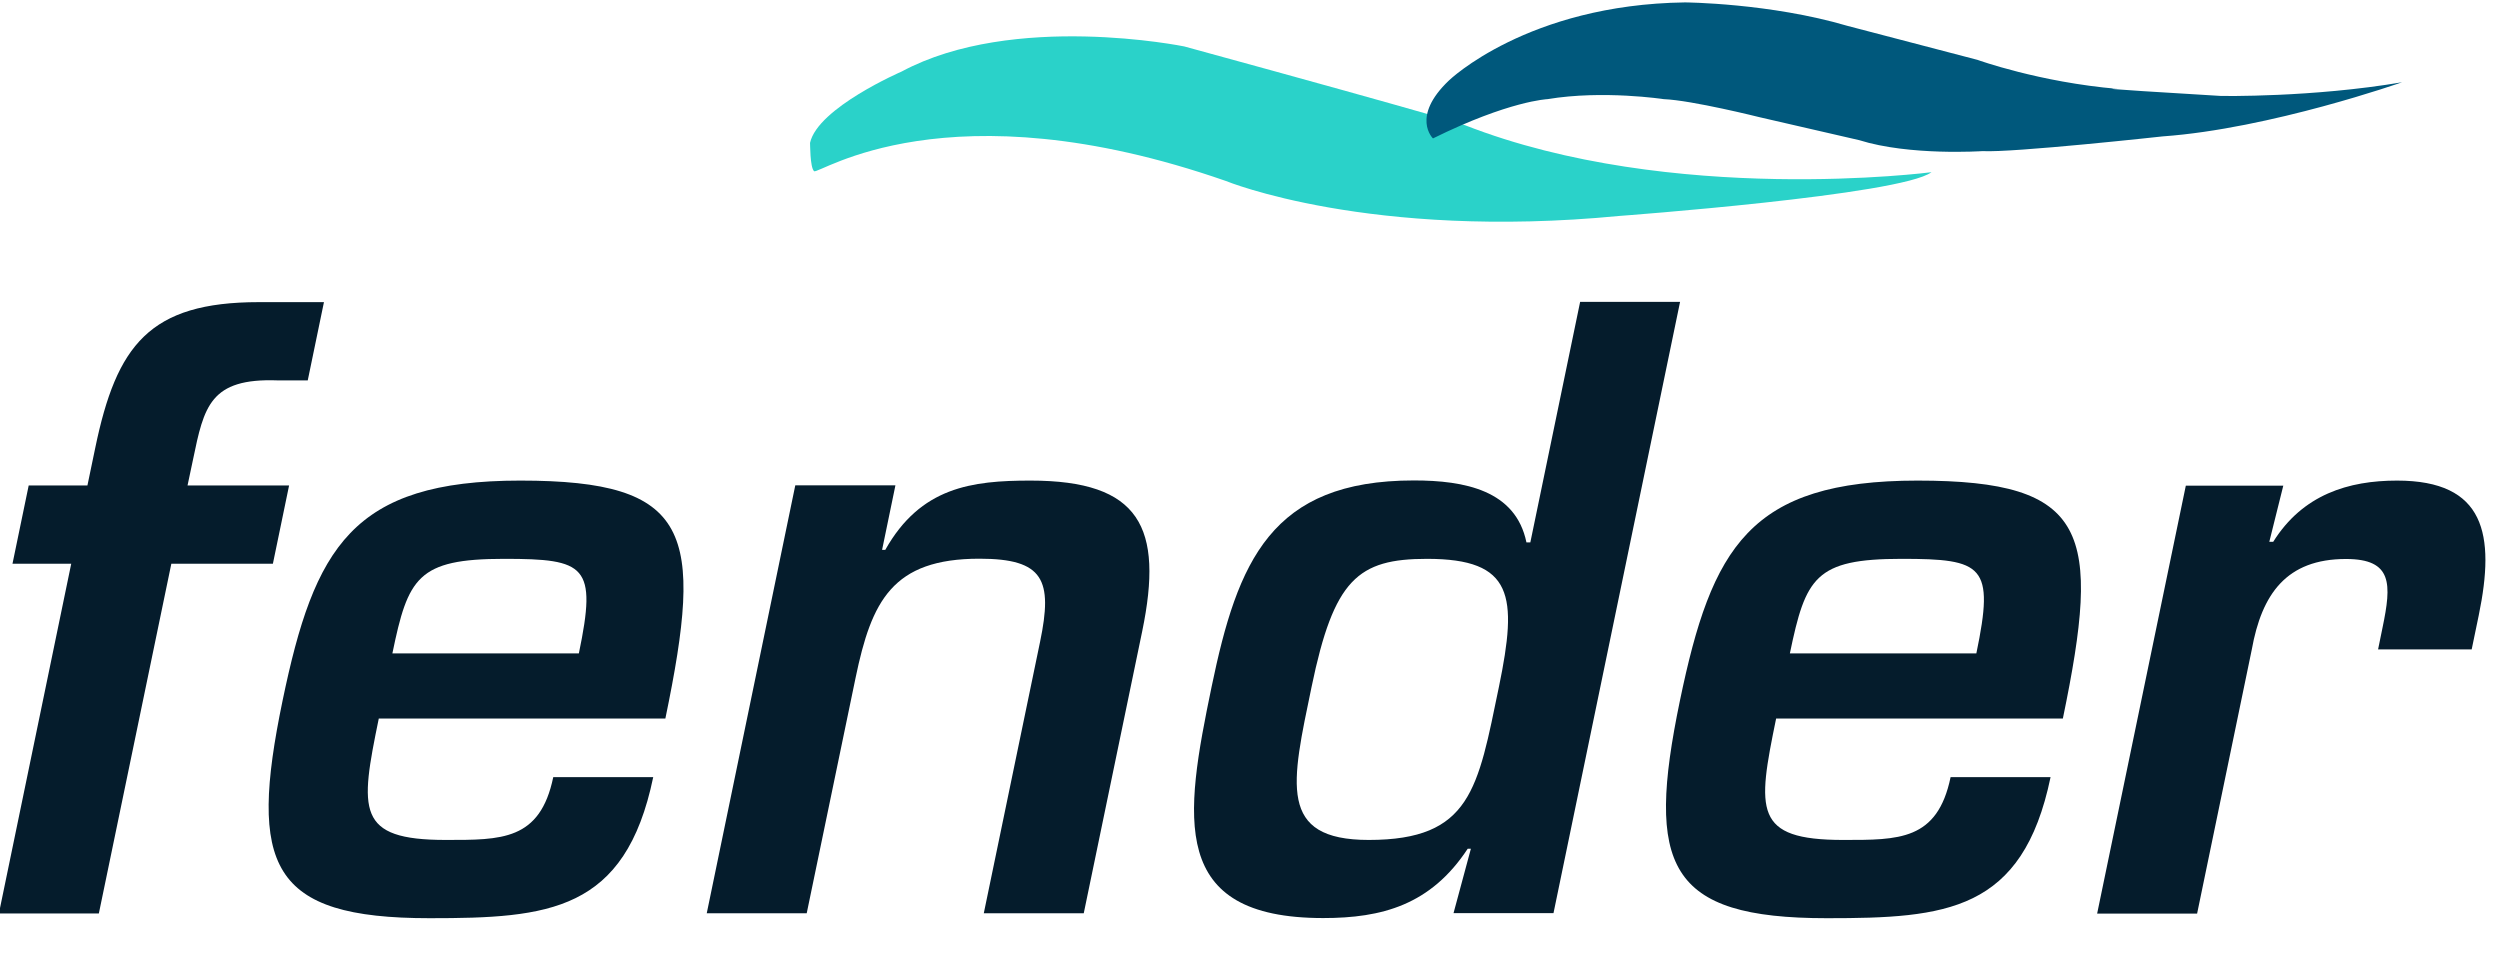
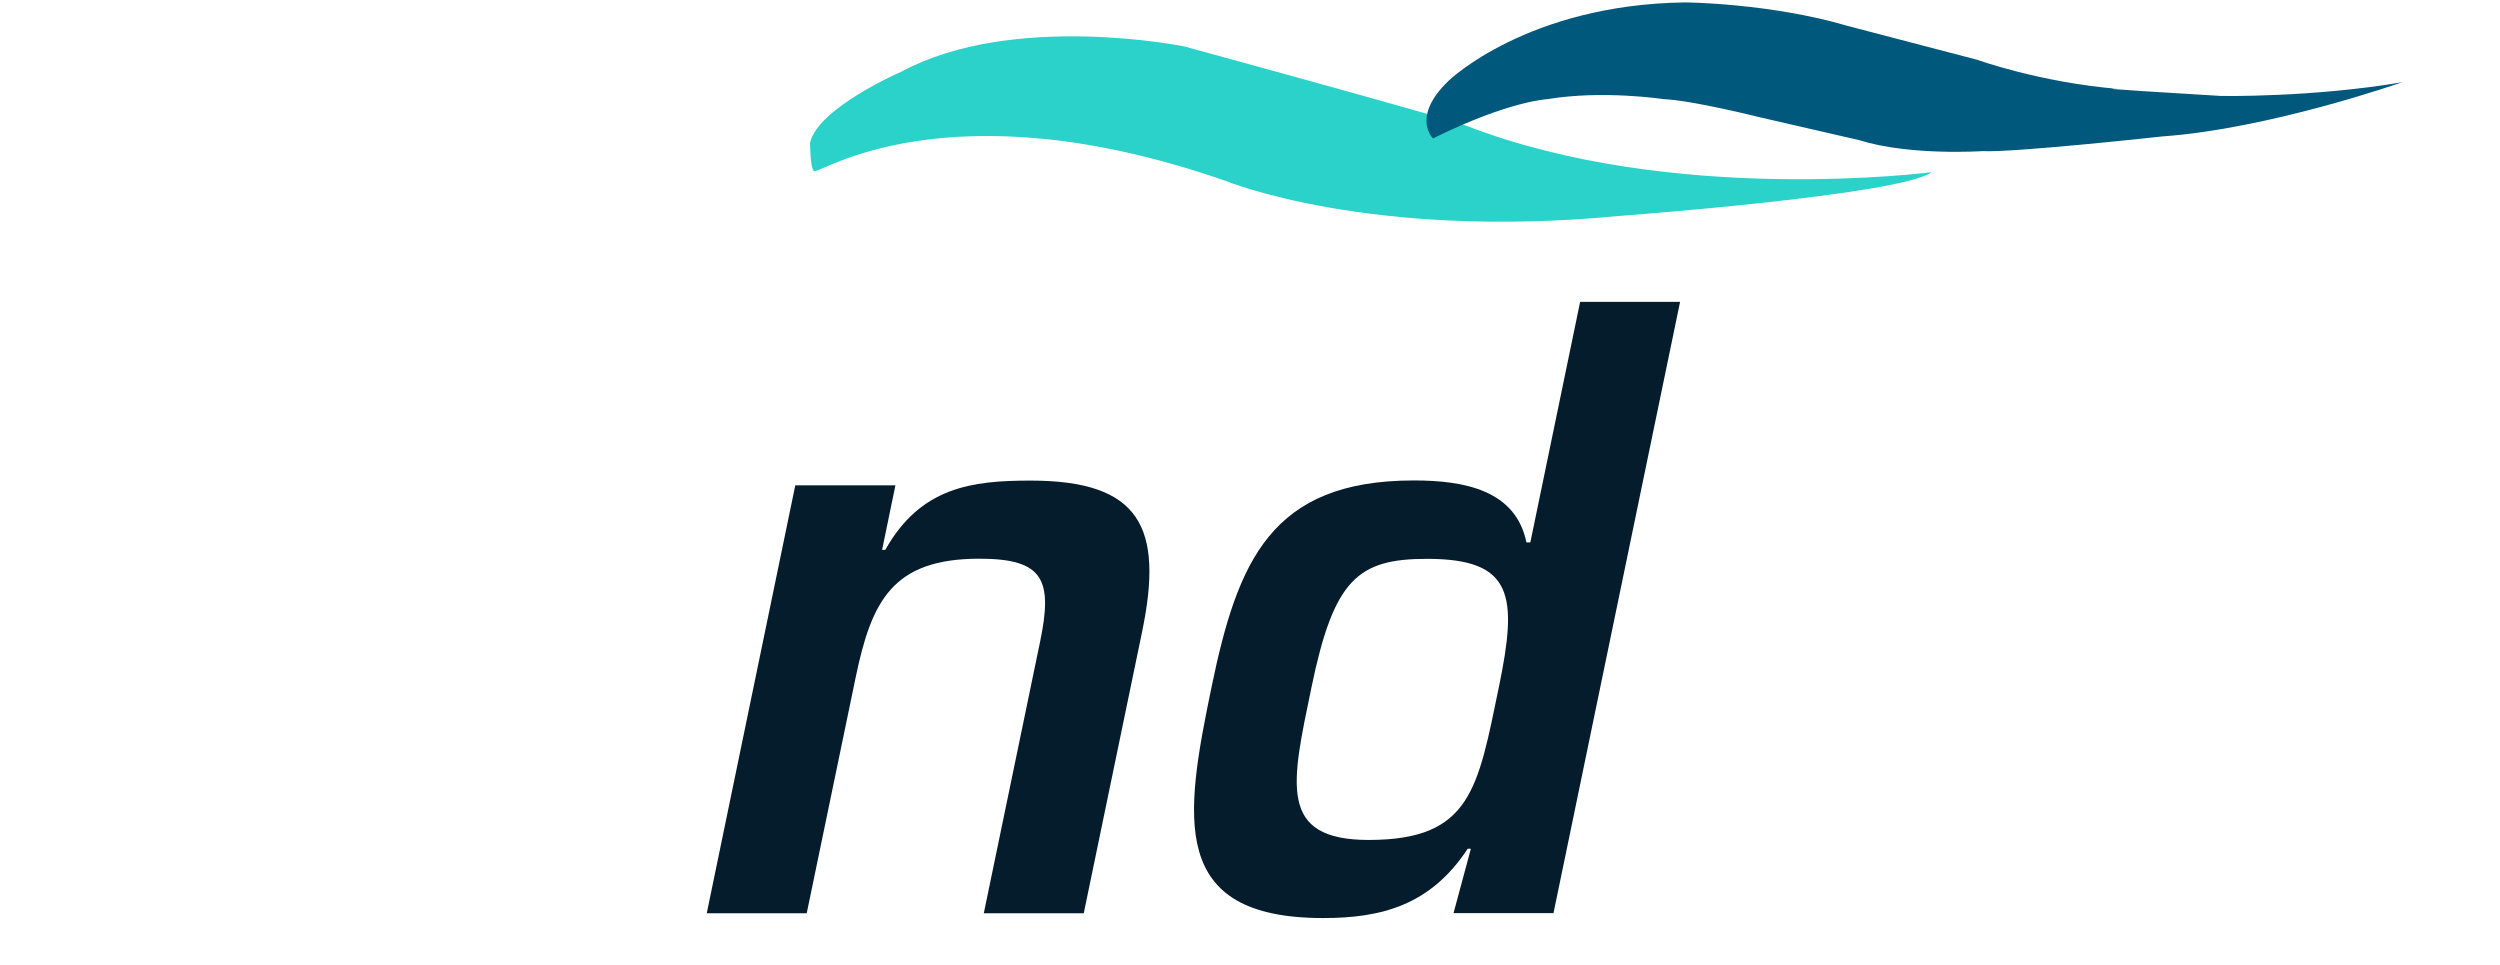
<svg xmlns="http://www.w3.org/2000/svg" xmlns:ns1="http://www.inkscape.org/namespaces/inkscape" xmlns:ns2="http://sodipodi.sourceforge.net/DTD/sodipodi-0.dtd" ns1:version="1.0 (4035a4f, 2020-05-01)" height="66.69" width="172.81" ns2:docname="Fender_RGB 2.svg" xml:space="preserve" viewBox="0 0 172.81 66.69" y="0px" x="0px" id="Layer_1" version="1.1">
  <defs id="defs33" />
  <ns2:namedview ns1:current-layer="Layer_1" ns1:window-maximized="0" ns1:window-y="84" ns1:window-x="279" ns1:cy="52.845" ns1:cx="100.405" ns1:zoom="5.2238434" showgrid="false" id="namedview31" ns1:window-height="1048" ns1:window-width="1795" ns1:pageshadow="2" ns1:pageopacity="0" guidetolerance="10" gridtolerance="10" objecttolerance="10" borderopacity="1" bordercolor="#666666" pagecolor="#ffffff" />
  <style id="style10" type="text/css">
	.st0{fill:#051C2C;}
	.st1{fill:#2AD2C9;}
	.st2{fill:#00587C;}
</style>
  <g transform="matrix(1,0,0,0.998,-17.037,-15.672)" id="g28">
    <g id="g45">
-       <path class="st0" d="m 35.9,54.75 h -7.02 l -5.01,24.22 h -6.91 l 5,-24.22 H 17.9 l 1.12,-5.42 h 4.06 l 0.54,-2.6 c 1.47,-7.11 3.74,-10.1 11.31,-10.1 h 4.5 l -1.12,5.42 h -2.08 c -4.68,-0.17 -5.09,1.81 -5.85,5.48 L 30,49.33 h 7.02 z" id="path12" />
-       <path class="st0" d="M 63.03,65.47 C 65.7,52.55 64.85,48.99 53,48.99 41.37,48.99 38.77,53.62 36.57,64.23 34.2,75.69 35.7,79.3 46.73,79.3 c 8.23,0 13.53,-0.45 15.46,-9.77 h -6.91 c -0.91,4.4 -3.59,4.35 -7.43,4.35 -6.2,0 -5.94,-2.03 -4.63,-8.41 z M 51.88,54.41 c 5.65,0 6.44,0.45 5.17,6.55 H 44.16 c 1.08,-5.25 1.74,-6.55 7.72,-6.55" id="path14" />
      <path class="st0" d="m 78.93,49.33 -0.92,4.46 h 0.22 c 2.44,-4.35 5.98,-4.8 10.04,-4.8 7.57,0 9.21,3.22 7.72,10.44 l -4.04,19.53 h -6.91 l 3.89,-18.8 c 0.89,-4.29 0.26,-5.76 -4.19,-5.76 -6.03,0 -7.46,2.94 -8.56,8.24 L 72.8,78.96 h -6.91 l 6.12,-29.64 h 6.92 z" id="path16" />
      <path class="st0" d="m 126.26,36.62 -3.44,16.65 h -0.27 c -0.74,-3.61 -4.27,-4.29 -7.78,-4.29 -9.88,0 -12.18,5.59 -13.98,14.28 -1.88,9.09 -2.99,16.03 7.71,16.03 4.06,0 7.43,-0.9 9.99,-4.8 h 0.22 l -1.2,4.46 h 6.91 l 8.75,-42.34 h -6.91 z m -5.61,26.65 c -1.46,7.06 -1.92,10.61 -9,10.61 -6.31,0 -5.34,-3.9 -3.95,-10.61 1.54,-7.45 3.2,-8.86 7.98,-8.86 5.97,0 6.27,2.54 4.97,8.86" id="path18" />
-       <path class="st0" d="m 159.63,65.47 c 2.67,-12.93 1.82,-16.48 -10.04,-16.48 -11.63,0 -14.23,4.63 -16.43,15.24 -2.37,11.46 -0.87,15.07 10.16,15.07 8.23,0 13.53,-0.45 15.46,-9.77 h -6.91 c -0.91,4.4 -3.59,4.35 -7.43,4.35 -6.2,0 -5.94,-2.03 -4.63,-8.41 z M 148.48,54.41 c 5.65,0 6.44,0.45 5.17,6.55 h -12.89 c 1.09,-5.25 1.74,-6.55 7.72,-6.55" id="path20" />
-       <path class="st0" d="m 174.87,49.33 -0.97,3.9 h 0.27 c 2.05,-3.28 5.21,-4.24 8.56,-4.24 6.09,0 6.8,3.73 5.65,9.32 l -0.49,2.37 h -6.47 l 0.31,-1.52 c 0.62,-2.99 0.71,-4.74 -2.53,-4.74 -4.12,0 -5.82,2.43 -6.51,6.27 l -3.78,18.29 H 162 l 6.13,-29.64 h 6.74 z" id="path22" />
      <path class="st1" d="m 73.31,27.56 c 0.29,0.27 9.16,-6.06 28.47,0.68 0,0 9.92,4.09 27.19,2.42 0,0 19.46,-1.44 21.58,-3.03 0,0 -17.95,2.35 -32.26,-3.26 0,0 -0.91,-0.38 -19.39,-5.45 0,0 -11.81,-2.42 -19.54,1.74 0,0 -5.8,2.51 -6.33,4.94 0.01,0.01 -0.01,1.7 0.28,1.96" id="path24" />
      <path class="st2" d="m 116.09,25.29 c 0,0 -1.55,-1.48 1.1,-4.01 0,0 5.42,-5.26 16.32,-5.41 0,0 5.87,0.04 11.25,1.63 l 8.97,2.35 c 0,0 4.28,1.55 9.69,2.01 0,0 -3.03,-0.12 7.16,0.49 0,0 6.29,0.11 12.5,-0.95 0,0 -9.13,3.22 -16.55,3.75 0,0 -10.38,1.14 -12.46,1.02 0,0 -5.03,0.34 -8.52,-0.76 l -6.89,-1.59 c 0,0 -4.66,-1.17 -6.62,-1.25 0,0 -4.2,-0.64 -8.03,0 0,0 -2.65,0.11 -7.92,2.72" id="path26" />
    </g>
  </g>
</svg>